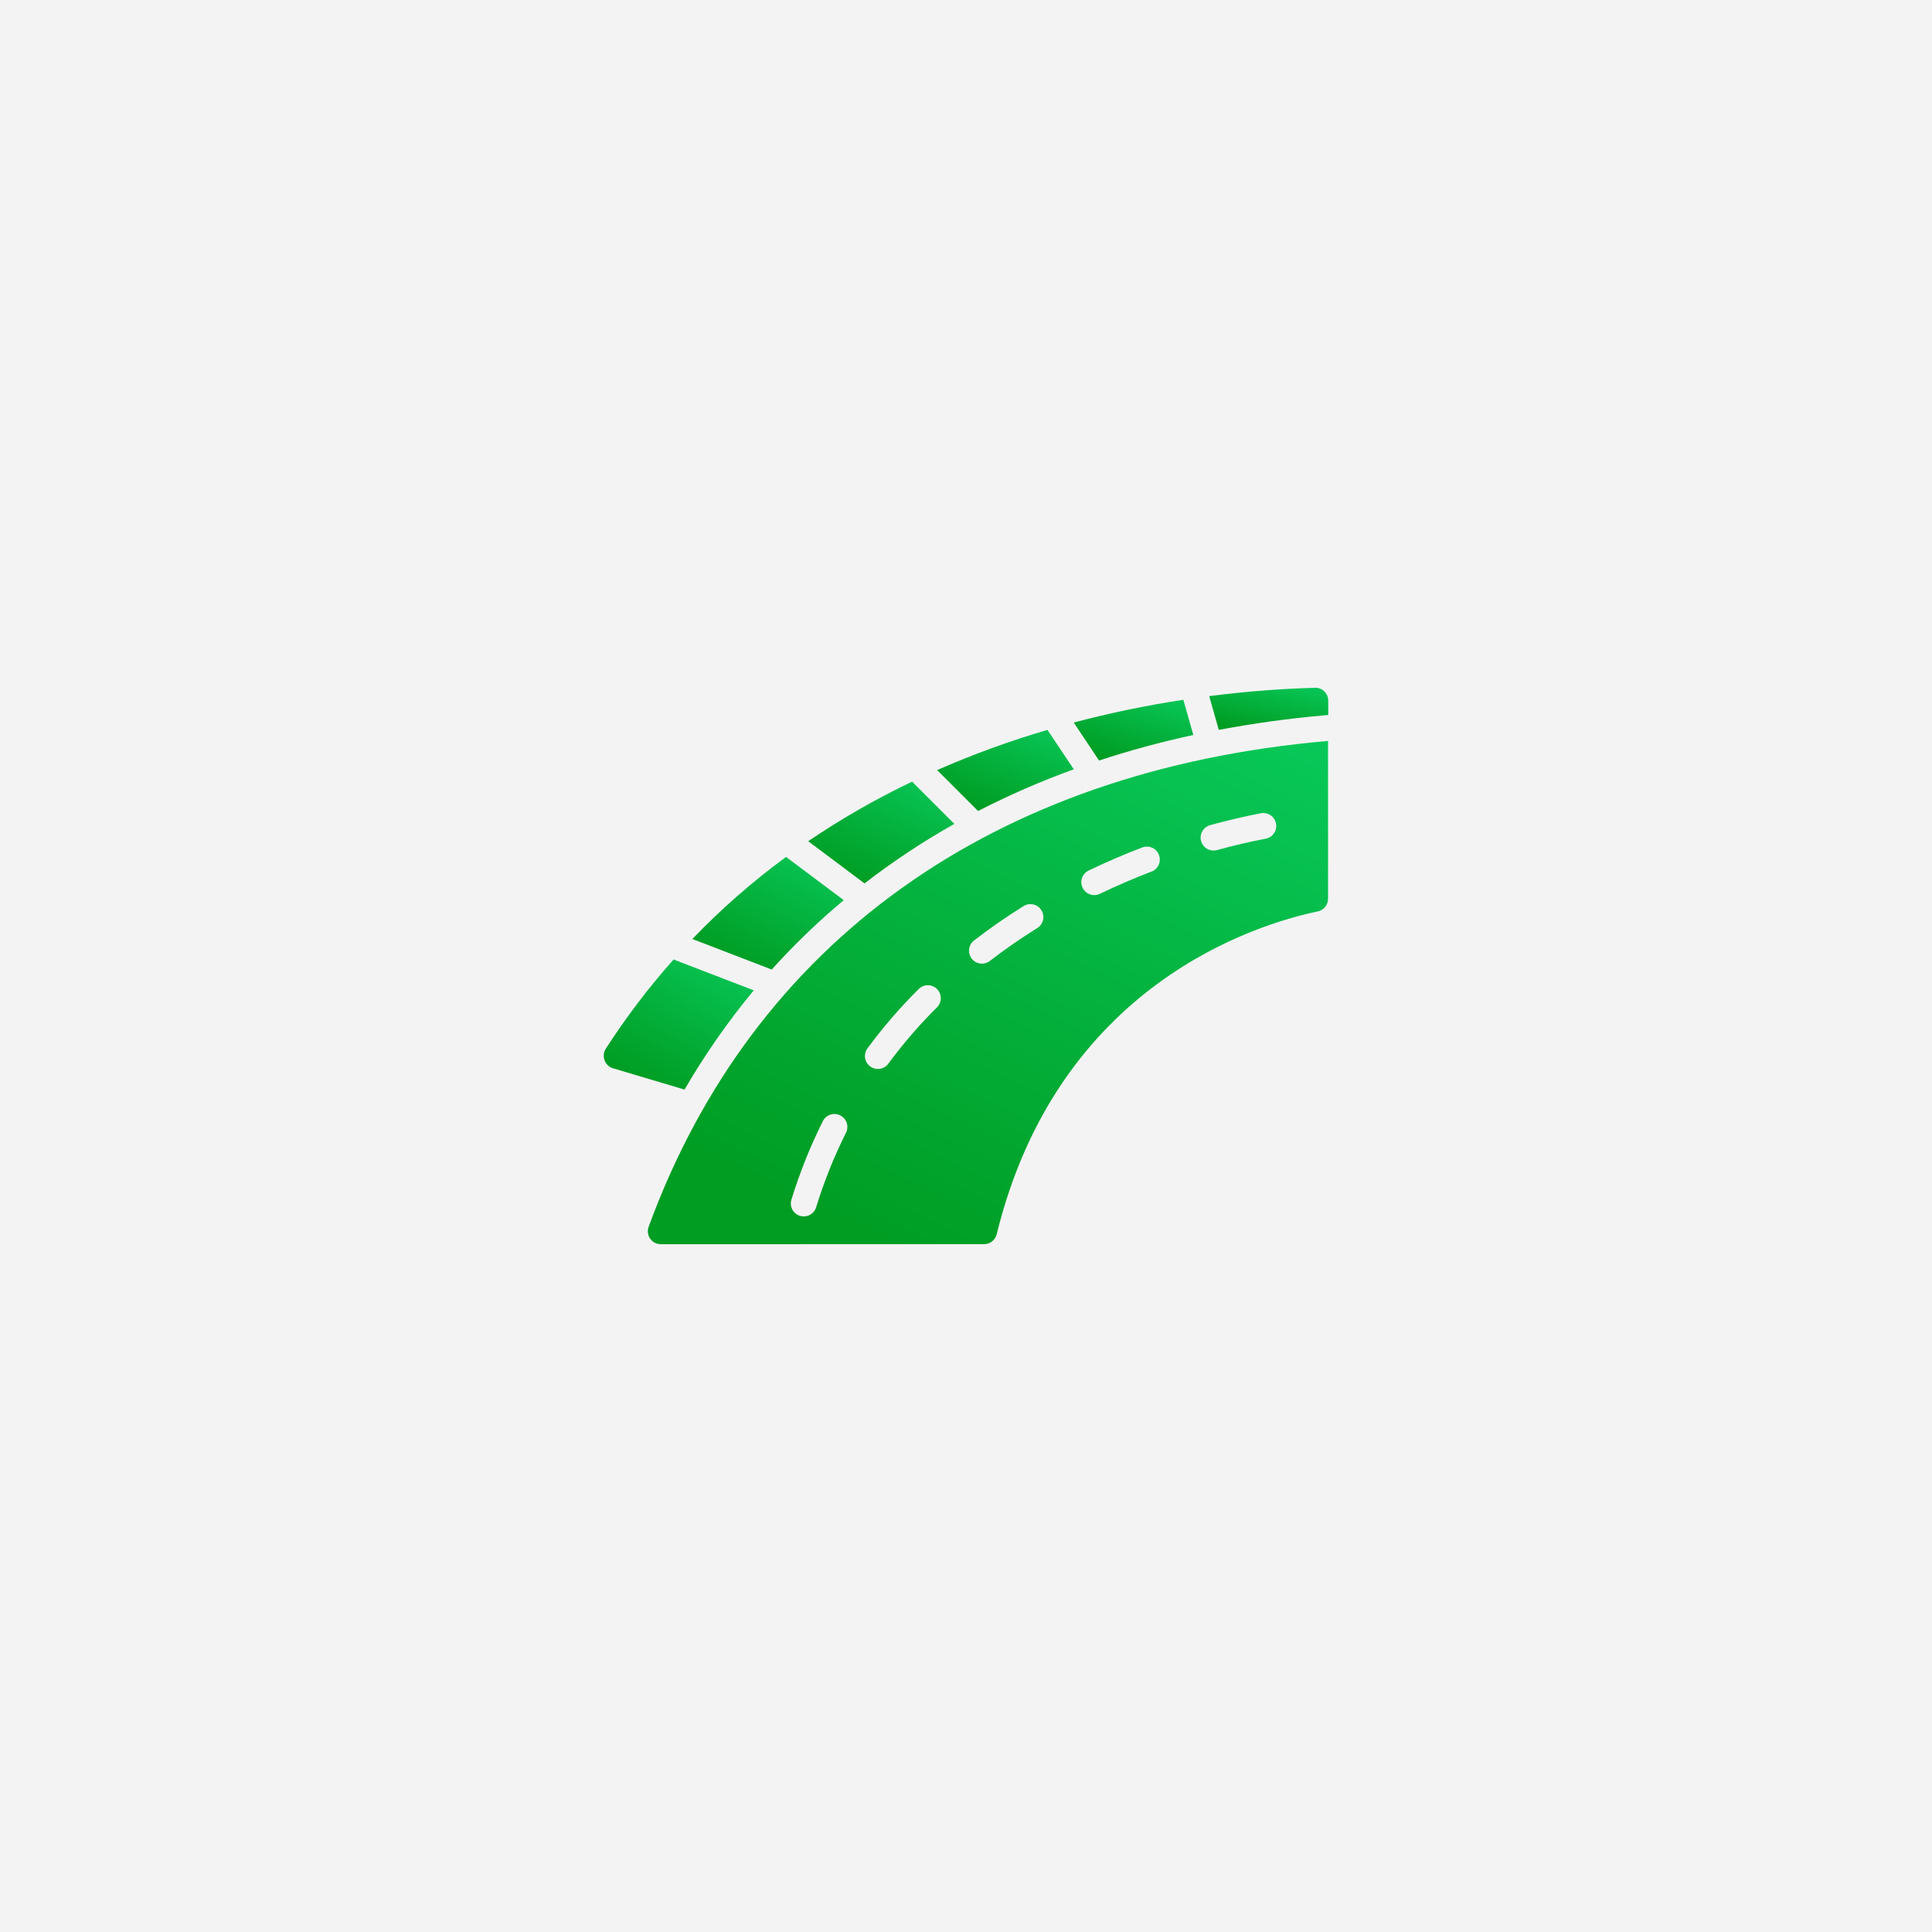
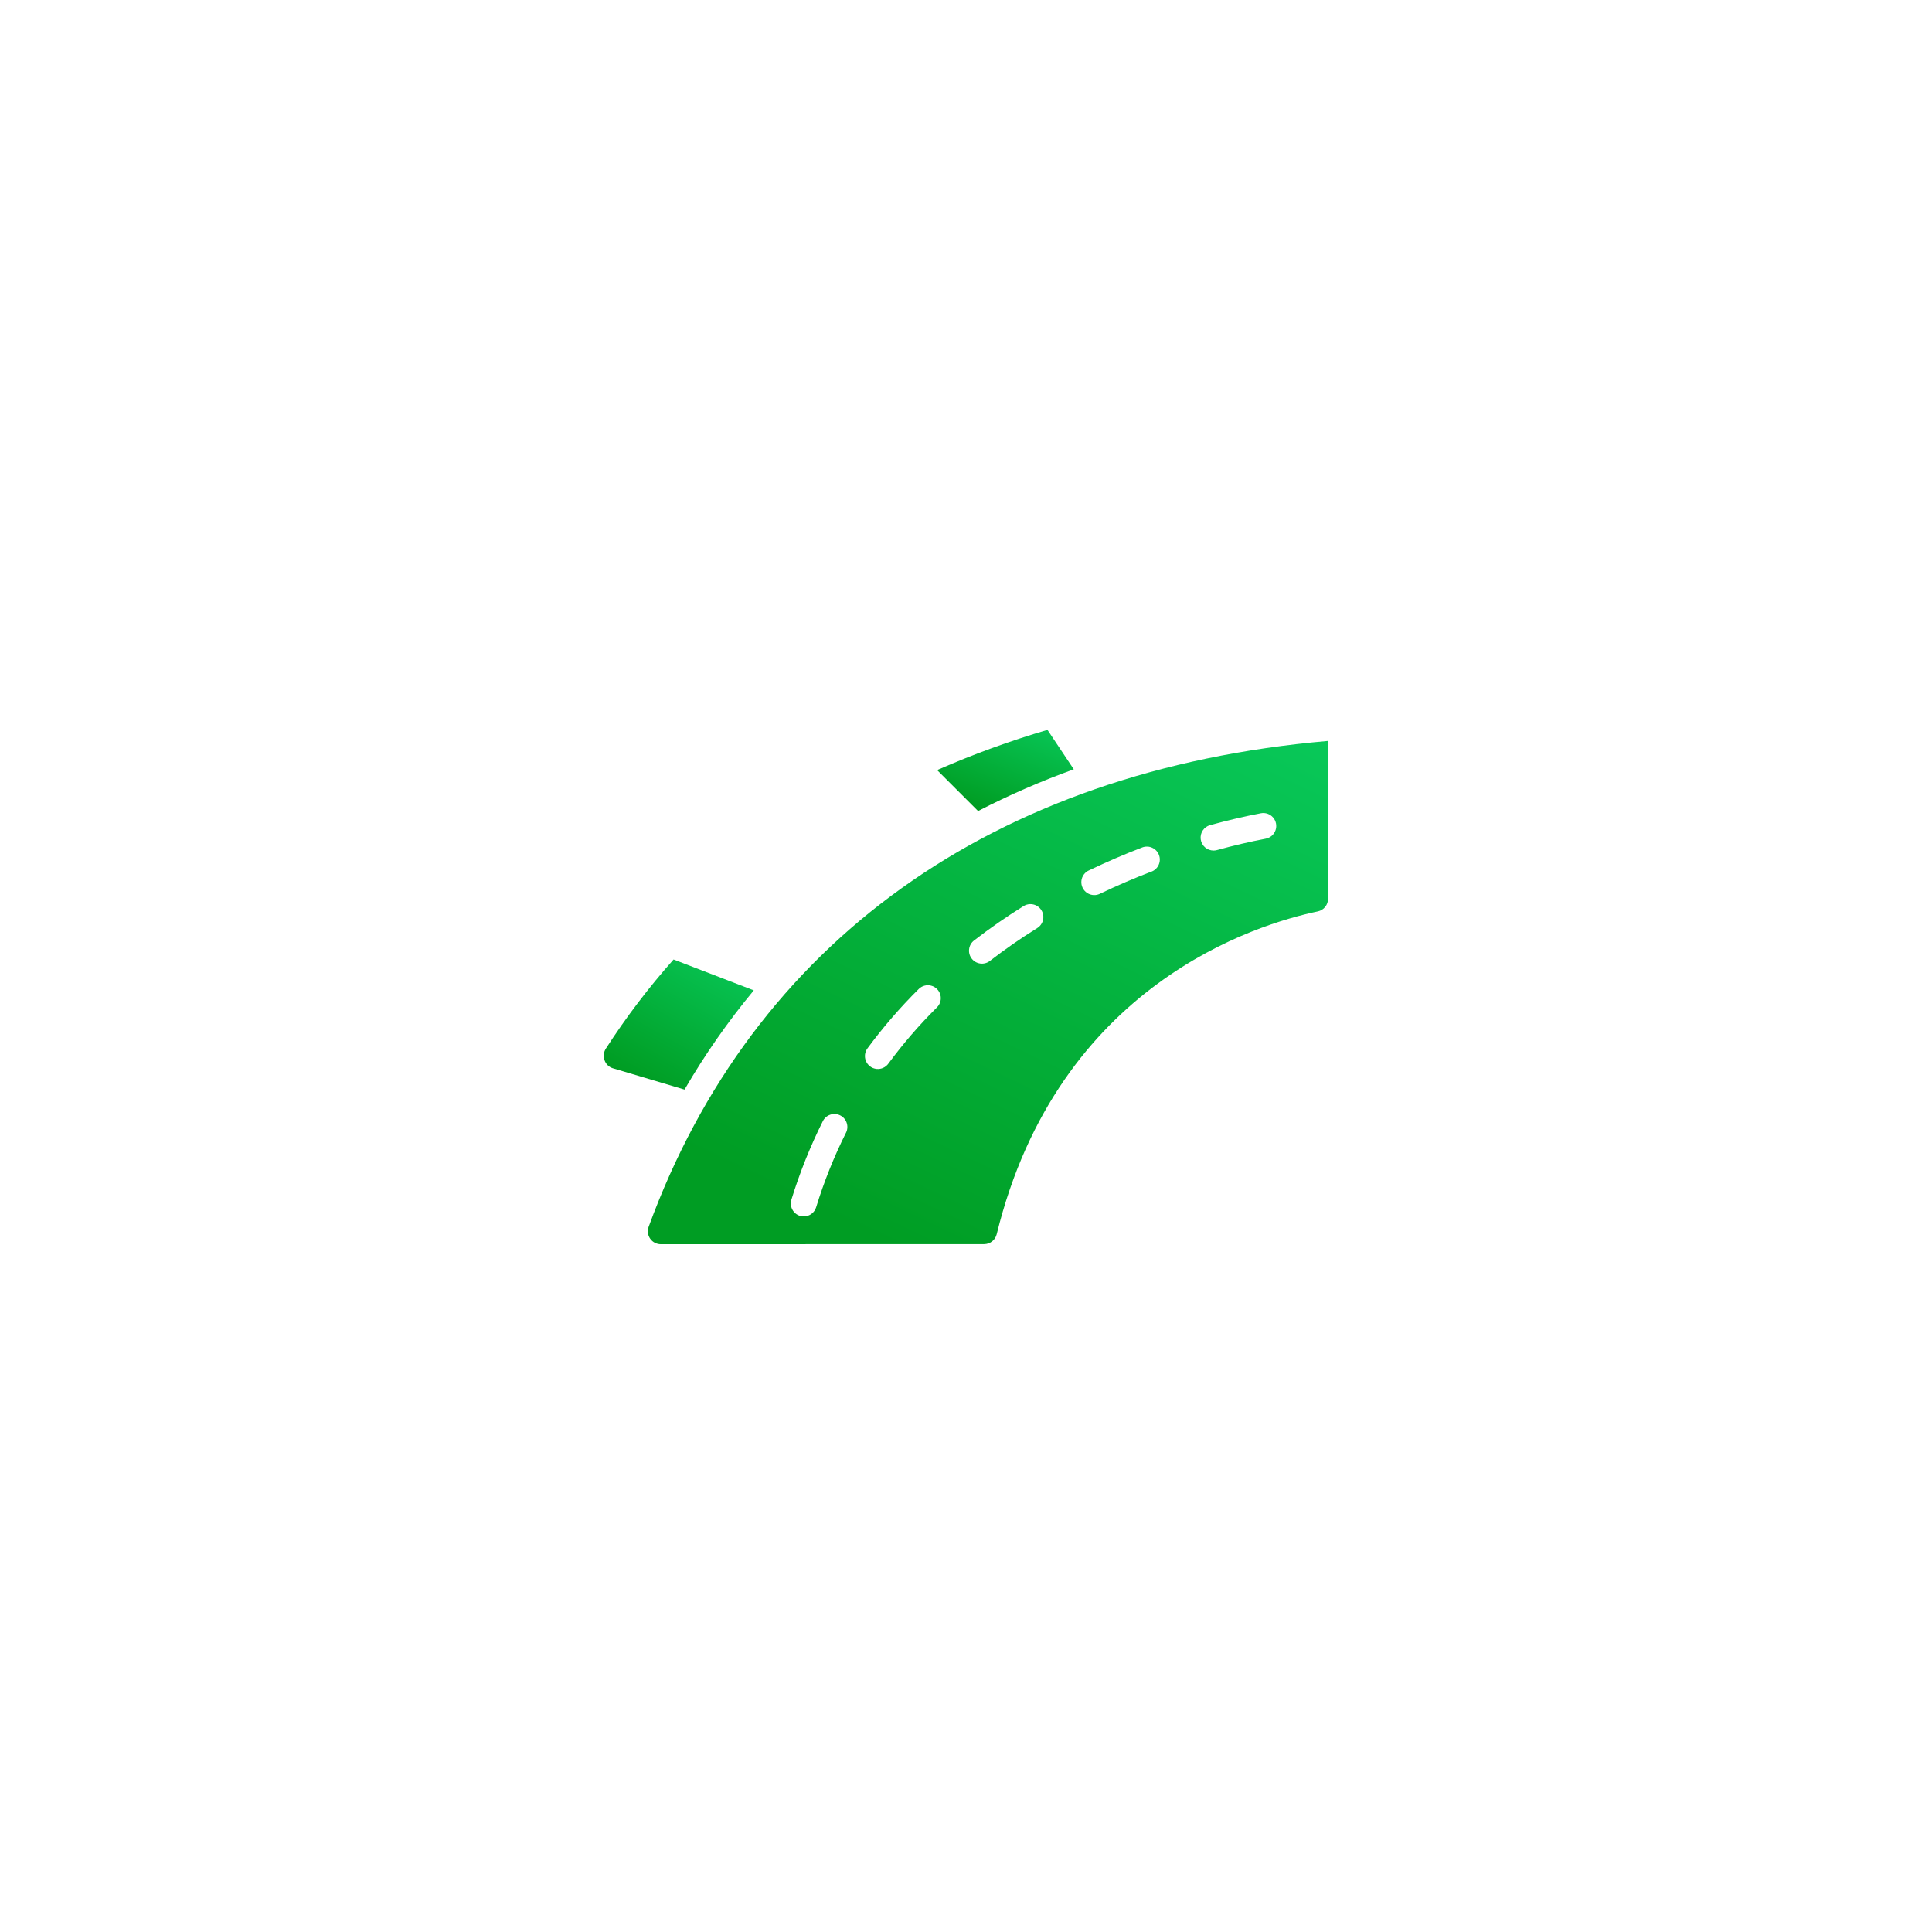
<svg xmlns="http://www.w3.org/2000/svg" width="160" height="160" viewBox="0 0 160 160" fill="none">
-   <rect width="160" height="160" fill="#F3F3F3" />
  <g clip-path="url(#clip0_1406_2643)">
    <path d="M88.926 63.71L86.748 60.445C83.634 61.358 80.581 62.47 77.608 63.775L81 67.166C83.565 65.845 86.212 64.691 88.926 63.71Z" fill="url(#paint0_linear_1406_2643)" />
-     <path d="M57.338 77.764L63.911 80.294C65.761 78.24 67.753 76.319 69.874 74.547L65.097 70.966C62.32 73.005 59.724 75.279 57.338 77.764Z" fill="url(#paint1_linear_1406_2643)" />
-     <path d="M88.921 59.837L91.019 62.984C93.583 62.142 96.189 61.435 98.826 60.868L97.999 57.952C94.942 58.417 91.911 59.047 88.921 59.837Z" fill="url(#paint2_linear_1406_2643)" />
-     <path d="M66.932 69.665L71.596 73.161C73.952 71.338 76.439 69.691 79.036 68.232L75.536 64.732C72.548 66.157 69.672 67.806 66.932 69.665Z" fill="url(#paint3_linear_1406_2643)" />
    <path d="M50.172 86.845C49.989 87.13 49.95 87.484 50.065 87.802C50.173 88.115 50.42 88.359 50.734 88.462L56.69 90.234C58.37 87.341 60.289 84.592 62.425 82.017L55.782 79.461C53.724 81.774 51.848 84.243 50.172 86.845Z" fill="url(#paint4_linear_1406_2643)" />
    <path d="M109.982 74.432V61.365H109.931C82.228 63.785 62.325 78.052 53.716 101.604C53.596 101.933 53.646 102.301 53.848 102.587C54.05 102.874 54.38 103.043 54.731 103.041L81.505 103.034C82 103.032 82.429 102.691 82.543 102.209C87.63 81.505 104.096 76.528 109.142 75.478C109.635 75.372 109.985 74.935 109.982 74.432ZM70.061 93.809C69.067 95.794 68.241 97.859 67.589 99.981C67.451 100.431 67.036 100.738 66.566 100.738C66.458 100.738 66.352 100.722 66.249 100.691C65.684 100.516 65.367 99.917 65.541 99.351C66.228 97.115 67.099 94.94 68.145 92.847C68.411 92.318 69.056 92.105 69.585 92.372C70.114 92.638 70.327 93.283 70.061 93.812V93.809ZM77.583 83.437C76.131 84.877 74.793 86.427 73.579 88.073C73.355 88.391 72.977 88.563 72.59 88.523C72.204 88.482 71.869 88.236 71.716 87.878C71.564 87.521 71.616 87.108 71.854 86.801C73.134 85.067 74.545 83.434 76.074 81.916C76.344 81.639 76.743 81.528 77.117 81.628C77.491 81.727 77.783 82.021 77.879 82.396C77.976 82.77 77.863 83.168 77.584 83.436L77.583 83.437ZM85.901 76.858C84.543 77.701 83.229 78.614 81.964 79.591C81.495 79.942 80.831 79.852 80.473 79.388C80.115 78.924 80.196 78.259 80.655 77.895C81.977 76.873 83.35 75.919 84.77 75.037C85.096 74.835 85.504 74.822 85.842 75.003C86.179 75.184 86.395 75.531 86.407 75.914C86.419 76.296 86.226 76.656 85.901 76.858V76.858ZM95.361 72.18C93.96 72.716 92.542 73.325 91.145 73.993C90.796 74.188 90.369 74.172 90.036 73.954C89.702 73.736 89.517 73.35 89.556 72.954C89.595 72.557 89.85 72.215 90.22 72.065C91.669 71.37 93.142 70.737 94.597 70.182C95.15 69.971 95.769 70.249 95.98 70.802C96.191 71.355 95.914 71.974 95.361 72.185V72.18H95.361ZM104.823 69.457C103.514 69.706 102.155 70.024 100.786 70.4C100.694 70.426 100.598 70.439 100.502 70.439C99.965 70.44 99.51 70.043 99.438 69.51C99.367 68.978 99.701 68.475 100.219 68.334C101.643 67.943 103.057 67.612 104.421 67.351C104.797 67.279 105.183 67.413 105.433 67.703C105.683 67.993 105.76 68.394 105.634 68.756C105.509 69.118 105.199 69.385 104.823 69.457Z" fill="url(#paint5_linear_1406_2643)" />
-     <path d="M108.91 56.96C106.578 57.022 103.577 57.209 100.141 57.649L100.934 60.446C103.78 59.91 106.714 59.499 109.744 59.235L110 59.21V58.031C110.002 57.741 109.886 57.463 109.679 57.26C109.476 57.056 109.197 56.948 108.91 56.96Z" fill="url(#paint6_linear_1406_2643)" />
  </g>
  <defs>
    <linearGradient id="paint0_linear_1406_2643" x1="88.926" y1="60.445" x2="85.739" y2="68.749" gradientUnits="userSpaceOnUse">
      <stop stop-color="#08C859" />
      <stop offset="1" stop-color="#009D23" />
    </linearGradient>
    <linearGradient id="paint1_linear_1406_2643" x1="69.874" y1="70.966" x2="64.711" y2="81.706" gradientUnits="userSpaceOnUse">
      <stop stop-color="#08C859" />
      <stop offset="1" stop-color="#009D23" />
    </linearGradient>
    <linearGradient id="paint2_linear_1406_2643" x1="98.826" y1="57.952" x2="96.713" y2="64.391" gradientUnits="userSpaceOnUse">
      <stop stop-color="#08C859" />
      <stop offset="1" stop-color="#009D23" />
    </linearGradient>
    <linearGradient id="paint3_linear_1406_2643" x1="79.036" y1="64.732" x2="74.565" y2="74.668" gradientUnits="userSpaceOnUse">
      <stop stop-color="#08C859" />
      <stop offset="1" stop-color="#009D23" />
    </linearGradient>
    <linearGradient id="paint4_linear_1406_2643" x1="62.425" y1="79.461" x2="55.914" y2="91.084" gradientUnits="userSpaceOnUse">
      <stop stop-color="#08C859" />
      <stop offset="1" stop-color="#009D23" />
    </linearGradient>
    <linearGradient id="paint5_linear_1406_2643" x1="109.982" y1="61.365" x2="86.993" y2="109.451" gradientUnits="userSpaceOnUse">
      <stop stop-color="#08C859" />
      <stop offset="1" stop-color="#009D23" />
    </linearGradient>
    <linearGradient id="paint6_linear_1406_2643" x1="110" y1="56.959" x2="108.927" y2="61.656" gradientUnits="userSpaceOnUse">
      <stop stop-color="#08C859" />
      <stop offset="1" stop-color="#009D23" />
    </linearGradient>
    <clipPath id="clip0_1406_2643">
      <rect width="60" height="60" fill="white" transform="translate(50 50)" />
    </clipPath>
  </defs>
</svg>